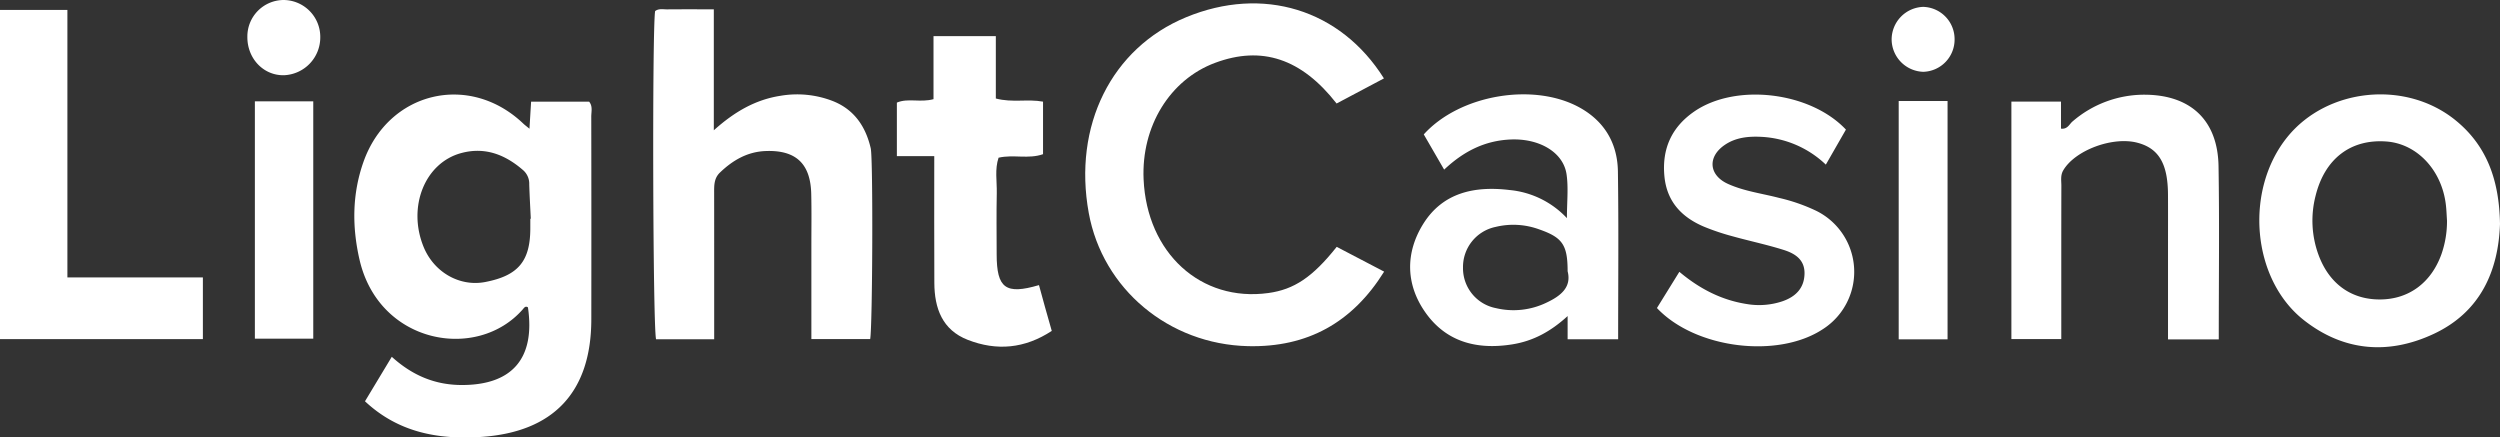
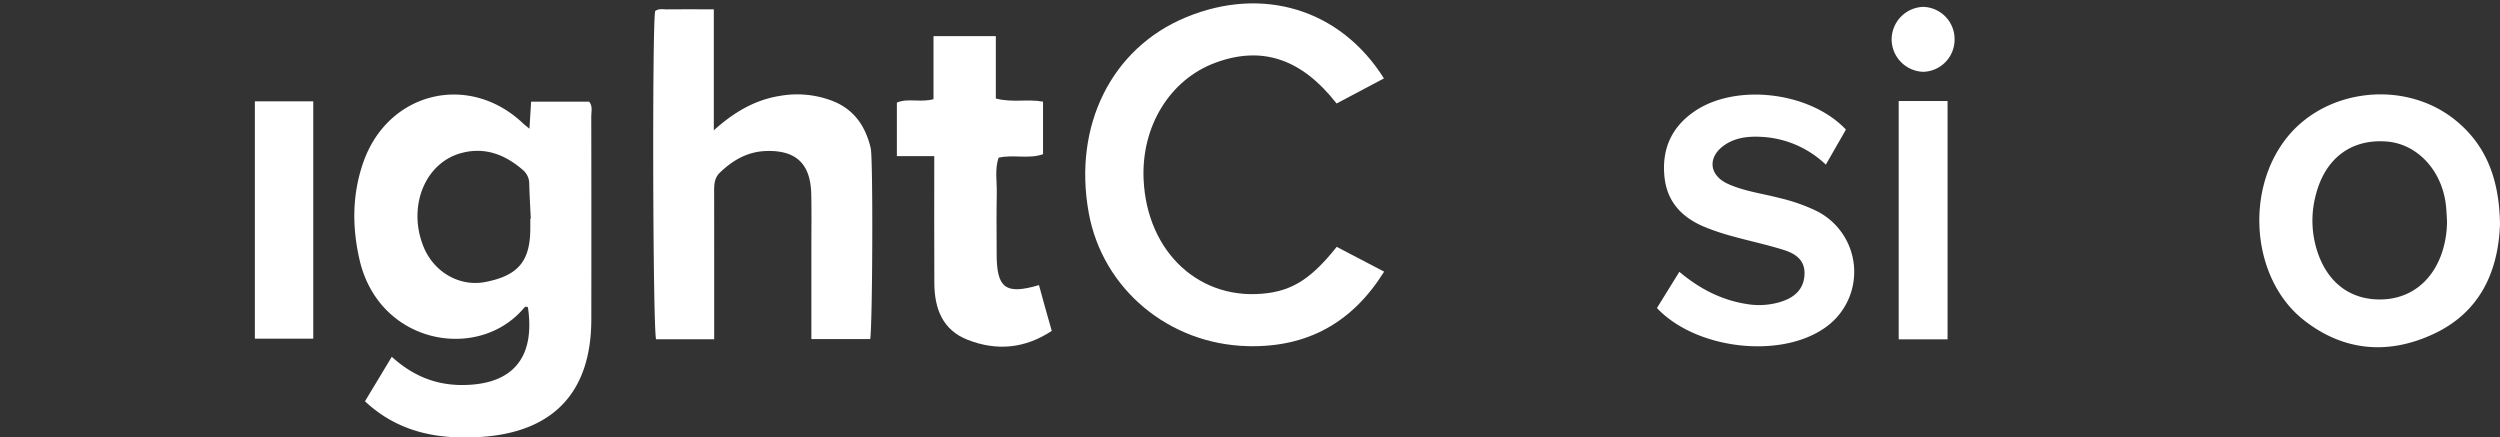
<svg xmlns="http://www.w3.org/2000/svg" id="Layer_1" data-name="Layer 1" viewBox="0 0 793.037 138.779">
  <rect x="0" y="0" width="793.037" height="138.779" fill="#333333" stroke="none" />
  <defs>
    <style>.cls-1{fill:#fff;}</style>
  </defs>
  <path class="cls-1" d="M-168.095-108.18l8.5-14.112c6.539,5.931,13.754,8.965,22.329,8.953,15.885-.022,23.224-8.49,20.866-24.621-.793-.584-1.249.168-1.6.571-14.459,16.605-45.68,11.134-51.836-15.751-2.38-10.4-2.338-20.764,1.245-30.934,7.877-22.359,33.581-28.519,50.717-12.185.443.422.942.786,1.953,1.621.191-3.149.347-5.711.521-8.591h18.4c1.21,1.447.683,3.179.686,4.769q.057,32.181.015,64.361c-.046,23.006-11.987,35.753-35.1,37.237C-144.887-95.995-157.534-98.287-168.095-108.18Zm52.444-57.9.153-.007c-.17-3.64-.385-7.279-.492-10.921a5.688,5.688,0,0,0-1.871-4.42c-5.686-4.974-12.114-7.526-19.682-5.495-11.576,3.108-17.131,17.072-11.966,29.747,3.287,8.065,11.437,12.723,19.538,11.165,10.476-2.015,14.32-6.6,14.32-17.083Z" transform="translate(283.873 235.472)" />
  <path class="cls-1" d="M-57.324-127.845H-75.757c-1.024-3.837-1.264-98.3-.3-104.107,1.157-.888,2.536-.533,3.824-.545,4.783-.045,9.565-.018,14.791-.018v38.374c6.662-5.978,13.312-9.741,21.2-10.953a31.26,31.26,0,0,1,16.654,1.718c6.729,2.7,10.343,8.088,11.928,14.96.771,3.345.576,56.338-.178,60.495H-26.493c0-10.02,0-19.789,0-29.558,0-5.49.084-10.982-.042-16.469-.22-9.616-4.859-13.963-14.428-13.614-5.8.212-10.447,2.91-14.535,6.832-1.915,1.836-1.84,4.121-1.836,6.473C-57.313-158.97-57.324-143.682-57.324-127.845Z" transform="translate(283.873 235.472)" />
  <path class="cls-1" d="M140.149-157.167l15.049,7.861c-10.1,16.18-24.322,24.084-43.2,23.638-25.1-.592-46.1-18.124-50.5-42.235-5.047-27.679,7.2-52.312,30.87-62.095,24.294-10.04,48.937-2.607,62.764,19.4l-15.018,7.961c-11.146-14.263-23.731-18.42-38.544-12.9-14.348,5.347-23.428,20.142-22.677,36.949,1.045,23.39,18.156,39,39.547,36.073C126.625-143.632,132.492-147.531,140.149-157.167Z" transform="translate(283.873 235.472)" />
-   <path class="cls-1" d="M-283.873-232.323h21.381v84.855h42.975V-127.9h-64.356Z" transform="translate(283.873 235.472)" />
  <path class="cls-1" d="M509.163-164.408c-.5,14.532-5.955,27.8-21.019,34.849-14.341,6.713-28.588,5.571-41.23-4.386-16.532-13.021-18.853-41.2-5.207-58.055,12.61-15.577,37.491-18.16,53.308-5.354C505.008-189.263,508.936-178.3,509.163-164.408Zm-16.809-1.087c-.114-1.655-.162-3.319-.353-4.965-1.273-11-9.107-19.374-18.795-20.12-11.342-.874-19.67,5.42-22.566,17.313a31.524,31.524,0,0,0,.943,18.614c3.362,9.168,10.329,14.2,19.493,14.176,9.082-.022,16.182-5.212,19.478-14.264A31.661,31.661,0,0,0,492.354-165.495Z" transform="translate(283.873 235.472)" />
-   <path class="cls-1" d="M229.427-127.856H213.4v-7.358c-5.433,4.977-10.993,7.925-17.527,8.974-11.247,1.8-21.089-.73-27.734-10.326-6.1-8.813-6.2-18.683-.628-27.739,6.237-10.129,16.408-12.224,27.483-10.888a28.568,28.568,0,0,1,18.183,8.92c0-5.194.51-9.636-.116-13.911-1.027-7.021-8.684-11.452-17.826-11.034-8,.365-14.714,3.633-21,9.557l-6.465-11.173c11.489-12.719,35.267-16.641,49.8-8.321,7.742,4.434,11.655,11.388,11.783,20.084C229.609-163.462,229.427-145.846,229.427-127.856ZM213.4-149.428c0-8.428-1.67-10.731-9.1-13.312a23.853,23.853,0,0,0-13.747-.751,12.973,12.973,0,0,0-10.339,12.931,12.887,12.887,0,0,0,10.436,12.829,24.058,24.058,0,0,0,16.041-1.734C211.24-141.6,214.711-144.377,213.4-149.428Z" transform="translate(283.873 235.472)" />
-   <path class="cls-1" d="M419.952-127.82h-16.1v-29.492c0-5.49.023-10.981-.006-16.47-.051-9.81-2.96-14.679-9.769-16.428-7.916-2.033-19.782,2.459-23.467,8.8-.923,1.589-.585,3.232-.589,4.851-.036,16.109-.022,32.219-.022,48.637H354.17v-75.323h15.735v8.577c2.089.269,2.653-1.442,3.665-2.279a34.812,34.812,0,0,1,22.864-8.485c14.607.053,23.207,8.118,23.446,22.671C420.179-164.641,419.952-146.511,419.952-127.82Z" transform="translate(283.873 235.472)" />
  <path class="cls-1" d="M12.489-185.944H.629v-16.984c3.534-1.5,7.455.056,11.621-1.089V-224H32.018v19.771c5.217,1.394,10.078.09,14.975,1v16.666c-4.643,1.635-9.383.023-14.105,1.115-1.241,3.649-.492,7.475-.57,11.219-.135,6.485-.046,12.974-.035,19.462.019,10.714,2.827,12.855,13.423,9.734.639,2.33,1.271,4.67,1.922,7,.663,2.377,1.345,4.748,2.134,7.528-8.6,5.641-17.47,6.411-26.65,2.837-8.11-3.157-10.565-10.043-10.6-18.072C12.441-158.846,12.489-171.957,12.489-185.944Z" transform="translate(283.873 235.472)" />
  <path class="cls-1" d="M241.732-137.762l7.111-11.487c6.343,5.329,13.307,8.963,21.382,10.222a23.287,23.287,0,0,0,11.323-.877c4.045-1.4,6.874-4.021,7-8.678.128-4.561-3.081-6.5-6.645-7.62-5.368-1.692-10.905-2.84-16.331-4.358a73.572,73.572,0,0,1-8.935-3.012c-7.05-2.992-11.751-7.923-12.529-15.934-.848-8.735,2.28-15.654,9.48-20.608,13.147-9.045,36.739-6.3,48.093,5.752l-6.373,11.111a31.926,31.926,0,0,0-20.57-8.818c-4.055-.191-8,.2-11.456,2.544-5.565,3.766-5.138,9.613.968,12.382,5.171,2.345,10.843,3.036,16.291,4.463a56.827,56.827,0,0,1,11.713,4.077A21.584,21.584,0,0,1,294.277-131C280.009-121.653,253.888-124.849,241.732-137.762Z" transform="translate(283.873 235.472)" />
  <path class="cls-1" d="M-203.023-203.326H-184.5v75.28h-18.521Z" transform="translate(283.873 235.472)" />
  <path class="cls-1" d="M318.421-203.43h15.5v75.6h-15.5Z" transform="translate(283.873 235.472)" />
-   <path class="cls-1" d="M-182.277-223.573a12,12,0,0,1-11.5,11.963c-6.517.141-11.693-5.295-11.628-12.214a11.553,11.553,0,0,1,11.642-11.645A11.709,11.709,0,0,1-182.277-223.573Z" transform="translate(283.873 235.472)" />
  <path class="cls-1" d="M326.221-212.693a10.357,10.357,0,0,1-10.04-10.269,10.375,10.375,0,0,1,9.99-10.329,10.233,10.233,0,0,1,9.979,10.278A10.223,10.223,0,0,1,326.221-212.693Z" transform="translate(283.873 235.472)" />
</svg>